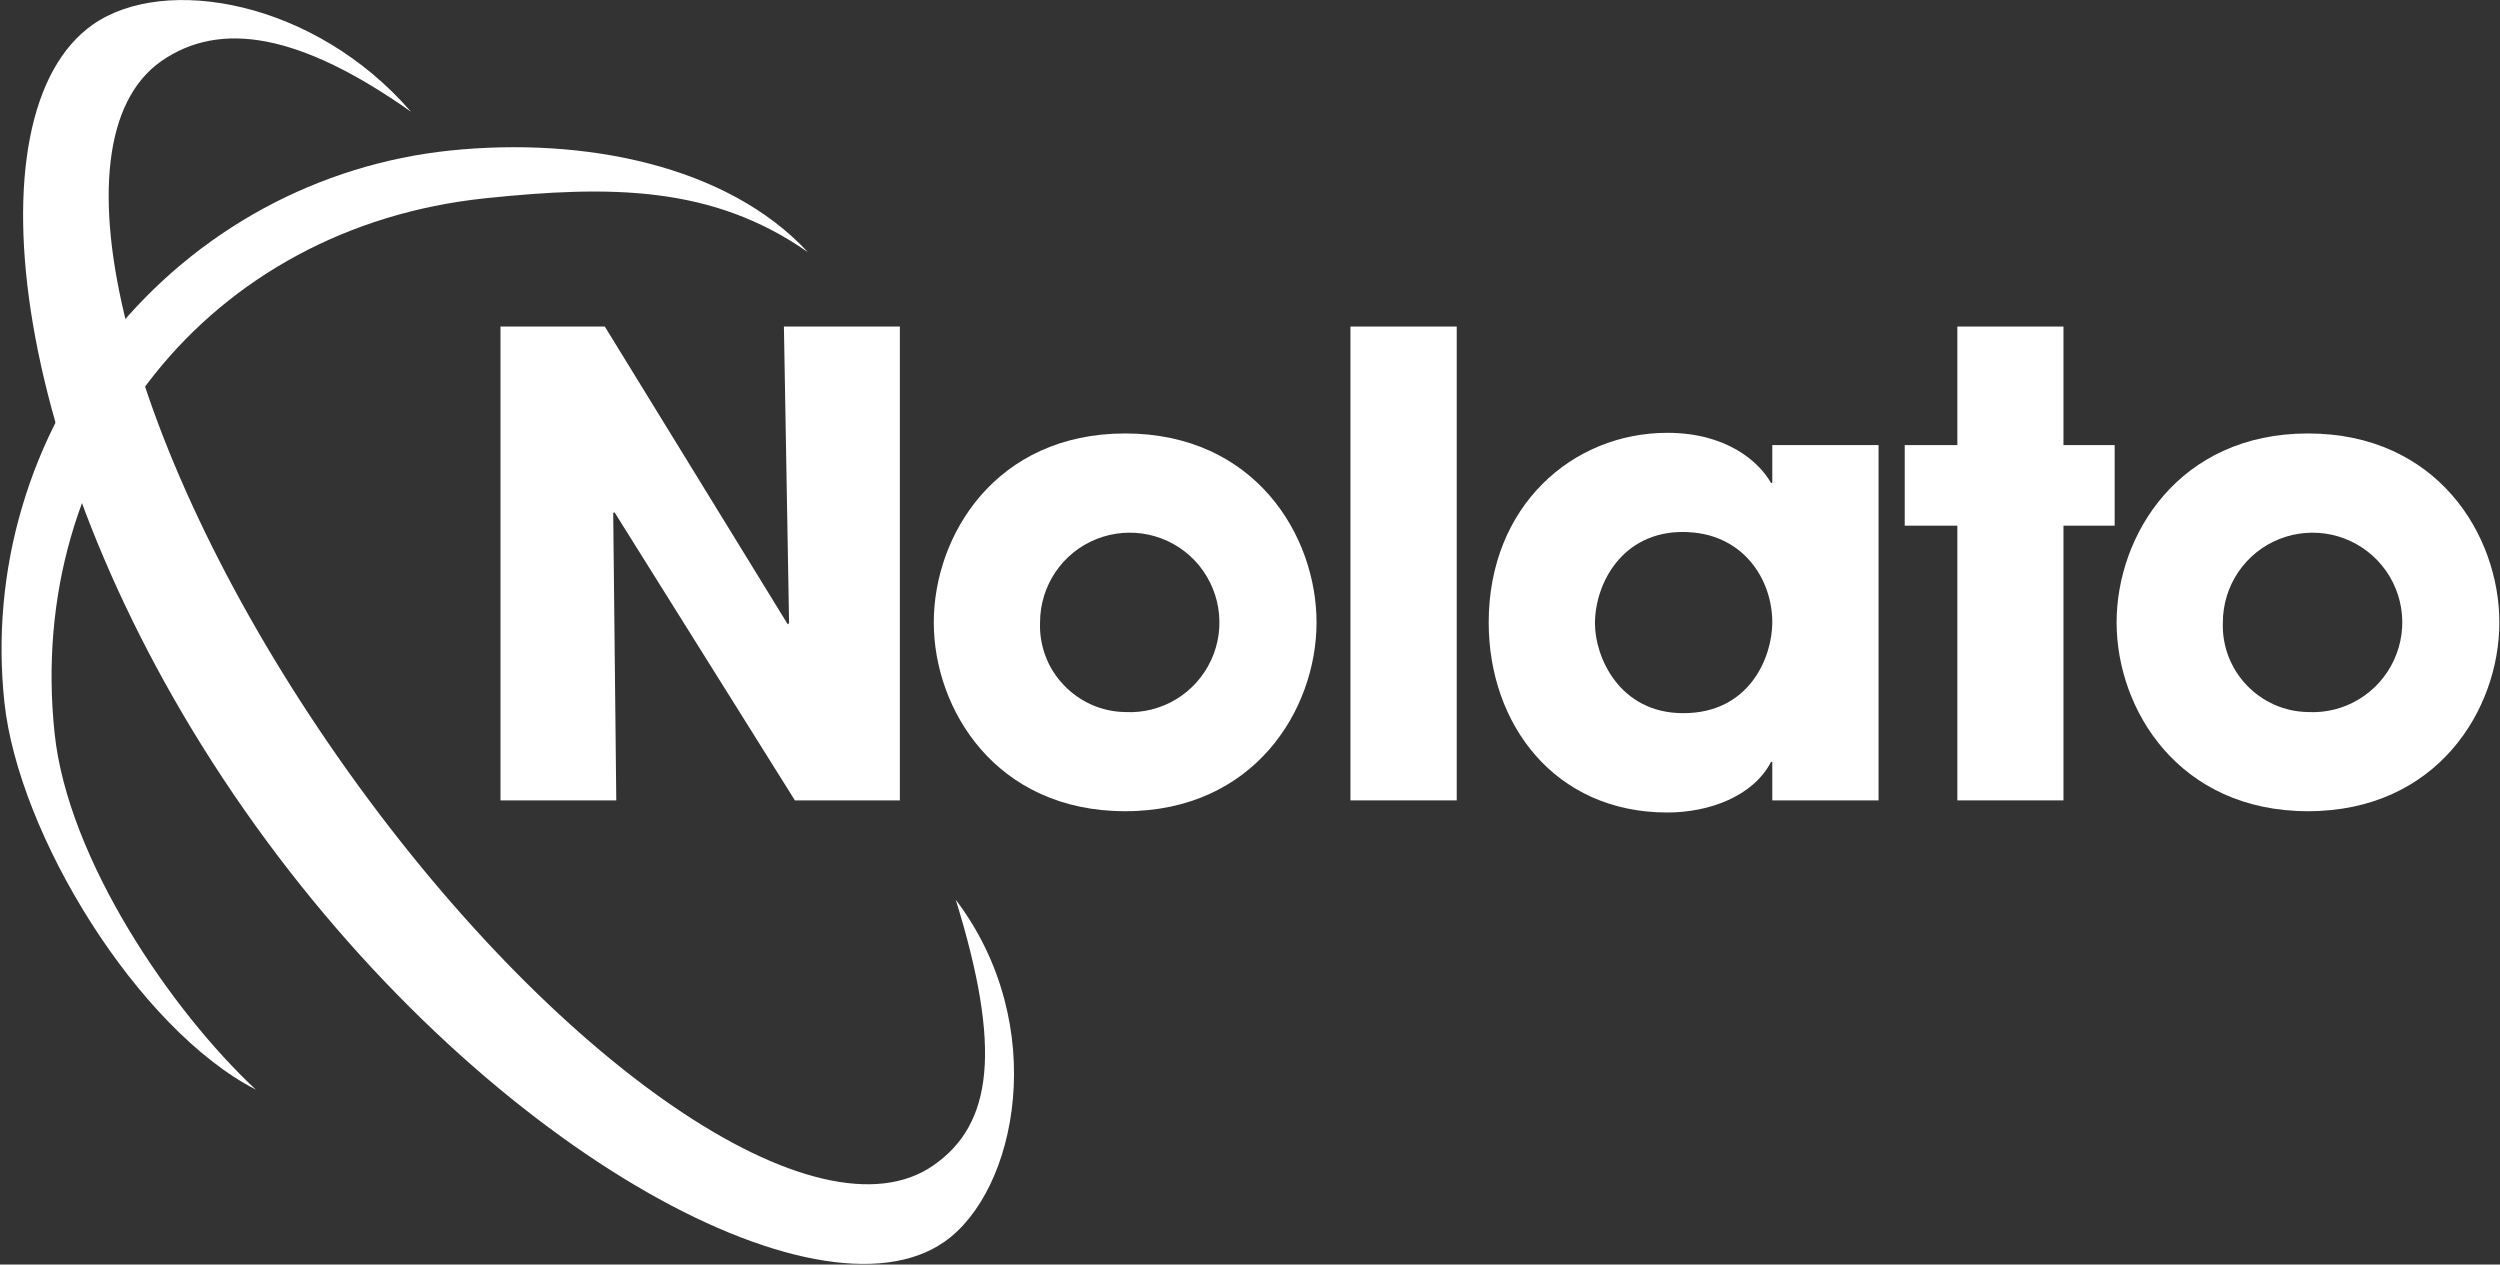
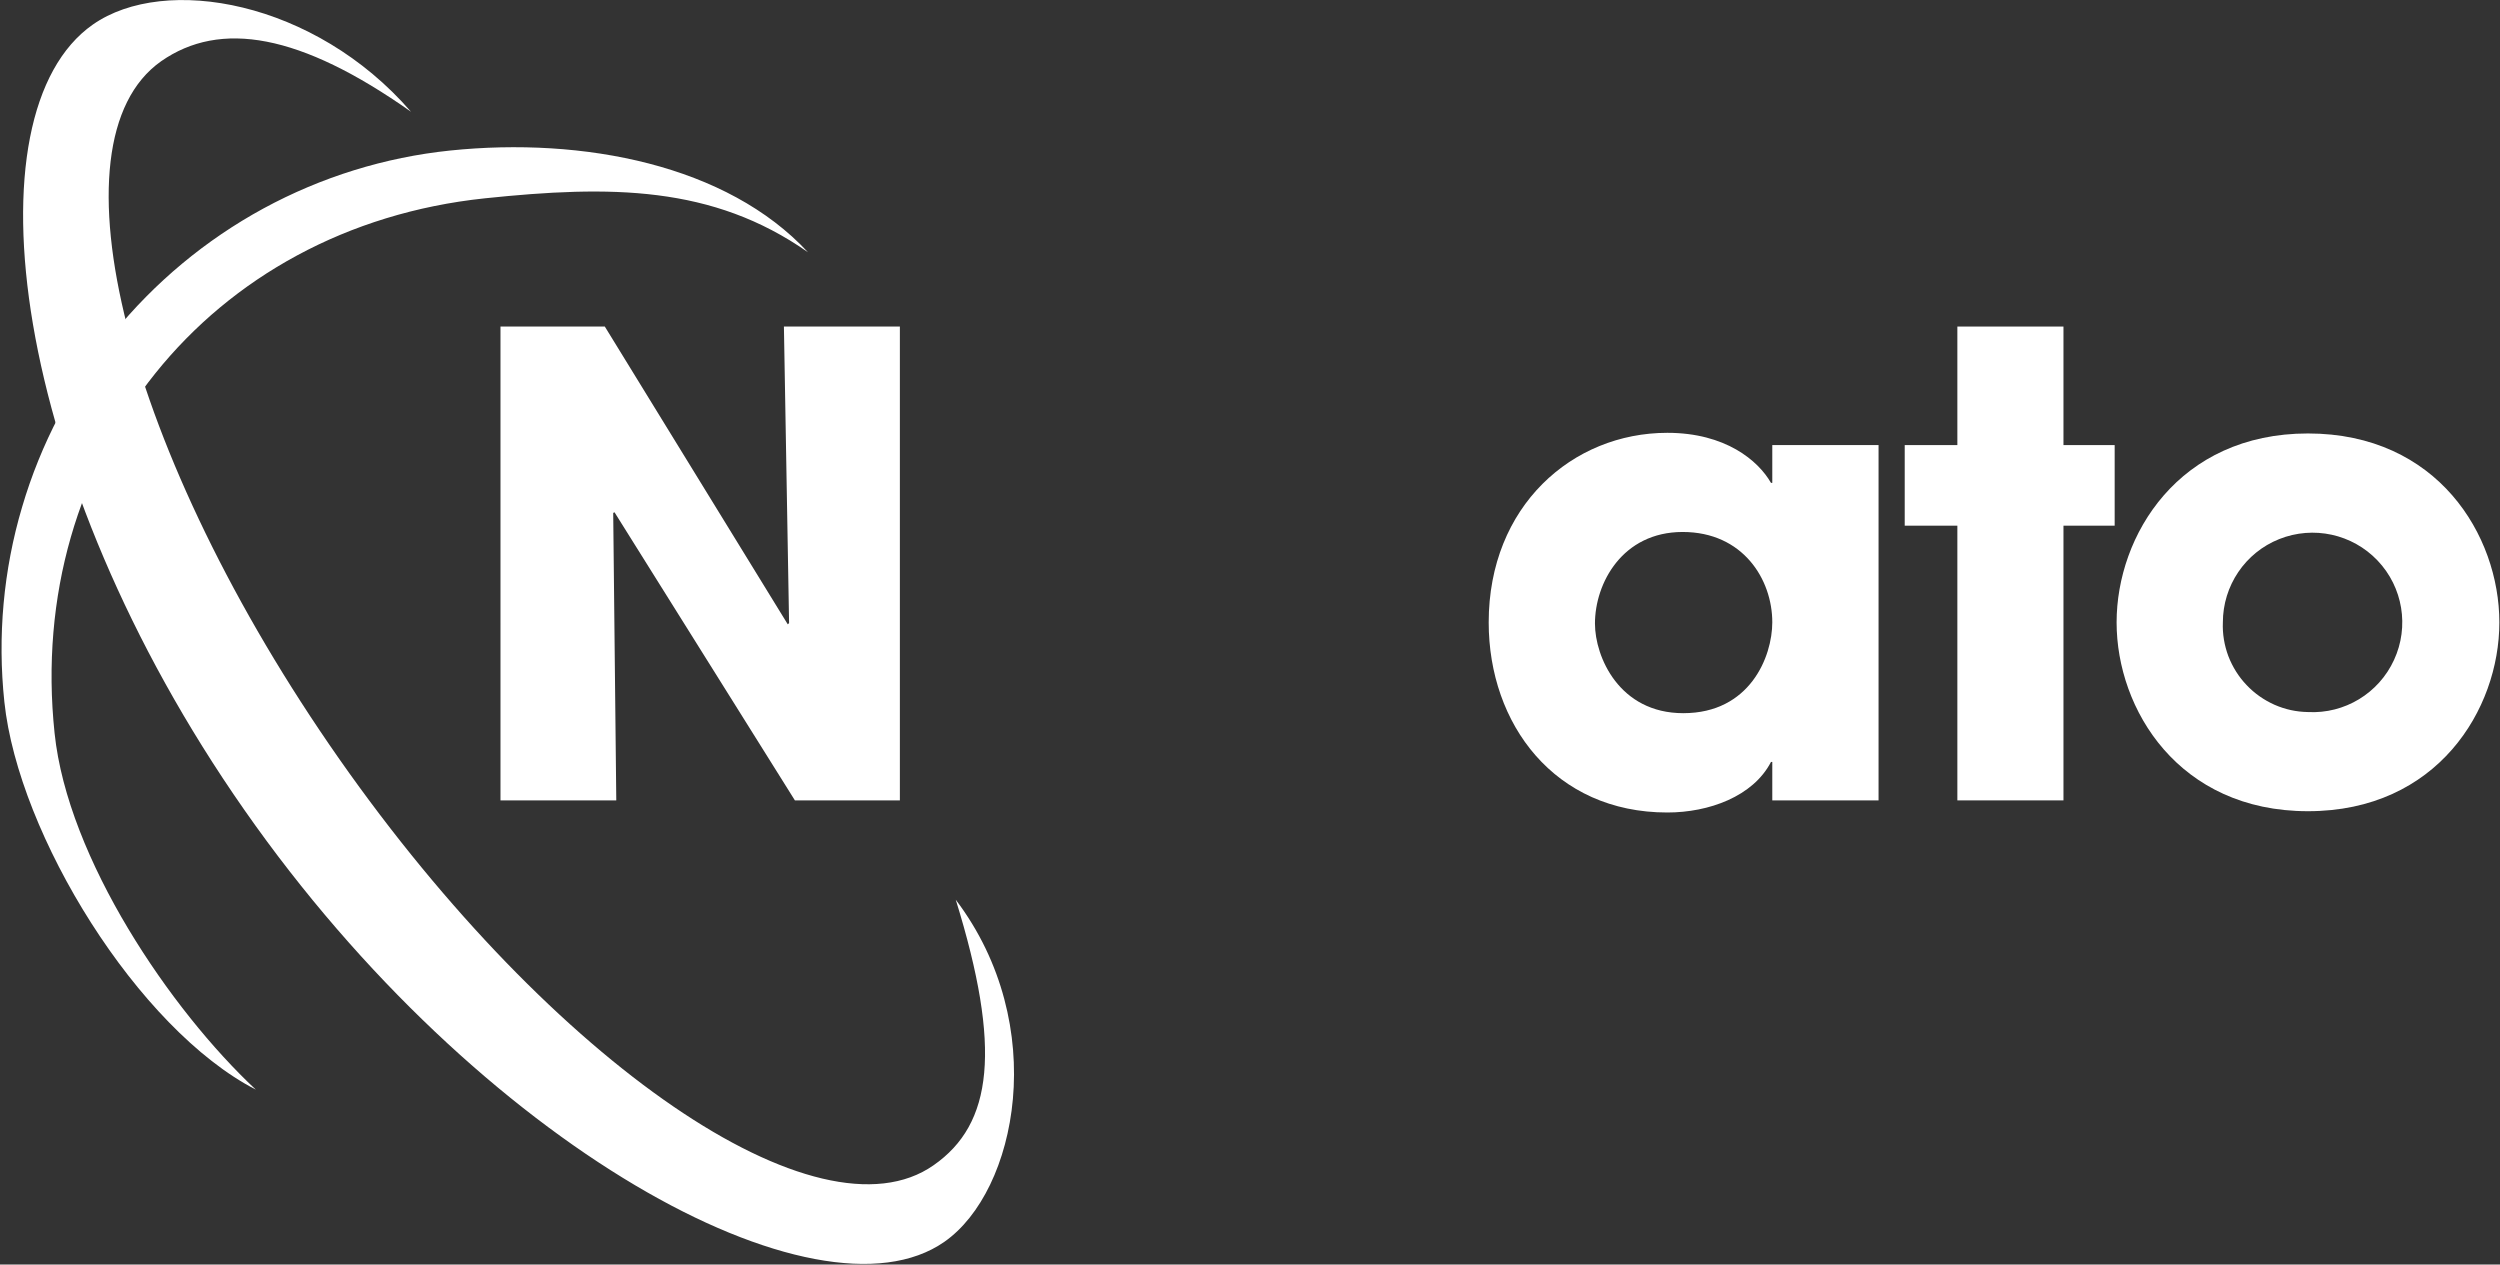
<svg xmlns="http://www.w3.org/2000/svg" version="1.2" viewBox="0 0 1548 783" width="1548" height="783">
  <rect x="0" y="0" width="1548" height="783" fill="#333333" stroke="none" />
  <title>NOLA-B</title>
  <style>
		.s0 { fill: #ffffff } 
	</style>
  <path class="s0" d="m309.9 202.2h64.6l113.3 184.4 0.8-0.8-3.2-183.6h71.8v293.4h-65l-111.7-178.4-0.8 0.4 1.9 178h-71.7z" />
-   <path fill-rule="evenodd" class="s0" d="m696.7 268.4c80.2 0 118.5 63.1 118.5 117 0 53.9-38.5 116.9-118.5 116.9-80 0-118.5-63-118.5-116.9 0-53.9 38.4-117 118.5-117zm0 172.5c22.7 1.2 43.8-11.6 53.3-32.3 9.5-20.6 5.4-45-10.2-61.5-15.7-16.5-39.8-21.7-60.9-13.3-21.1 8.4-34.9 28.9-34.9 51.6-0.3 7.1 0.9 14.2 3.4 20.9 2.5 6.7 6.4 12.8 11.3 17.9 4.9 5.2 10.8 9.3 17.3 12.2 6.5 2.9 13.6 4.4 20.7 4.5z" />
-   <path class="s0" d="m902 202.2v293.4h-65.8v-293.4z" />
  <path fill-rule="evenodd" class="s0" d="m1163.2 495.6h-65.8v-23.8h-0.8c-11.1 21.4-38.5 31.3-64.2 31.3-69.8 0-110.6-54.7-110.6-117.7 0-72.1 51.9-117.4 110.6-117.4 36 0 56.3 17.2 64.2 31h0.8v-23.4h65.8zm-120.9-54c41.2 0 55.1-34.9 55.1-56.3 0-26.6-18.2-55.9-55.5-55.9-37.3 0-54.3 31.7-54.3 56.7 0 20.6 15 55.5 54.7 55.5z" />
  <path class="s0" d="m1277.7 275.6h31.7v49.9h-31.7v170.1h-65.7v-170.1h-32.6v-49.9h32.6v-73.4h65.7z" />
  <path fill-rule="evenodd" class="s0" d="m1429.1 268.4c80.2 0 118.5 63.1 118.5 117 0 53.9-38.5 116.9-118.5 116.9-80 0-118.5-63-118.5-116.9 0-53.9 38.5-117 118.5-117zm0 172.5c22.7 1.2 43.8-11.6 53.3-32.3 9.5-20.6 5.5-45-10.2-61.5-15.7-16.5-39.8-21.7-60.9-13.3-21.1 8.4-34.9 28.9-34.9 51.6-0.3 7.1 0.9 14.2 3.4 20.9 2.6 6.7 6.4 12.8 11.3 17.9 4.9 5.2 10.8 9.3 17.3 12.2 6.6 2.9 13.6 4.4 20.7 4.5z" />
  <path class="s0" d="m33.8 454c-18-170.8 95.7-313.2 266.4-331.2 77.6-8.1 140.9-8.1 200.1 33.4-50.1-54.1-139.1-71.5-221.5-63-40.5 4.2-79.8 16.4-115.7 35.9-35.8 19.5-67.4 45.8-93.1 77.5-25.6 31.7-44.8 68.2-56.3 107.3-11.6 39.1-15.3 80.1-11 120.7 8.7 82.4 82.7 202.5 155.7 240.1-52.8-49.3-116.5-143.1-124.6-220.7z" />
  <path fill-rule="evenodd" class="s0" d="m591.8 557.1c28.6 92.3 22.9 138.9-13.7 164.4-71.1 49.9-235.9-63-368-251.5-132-188.5-181.4-382.1-110.3-432.1 36.6-25.5 86-17.2 154.7 31.3-59.6-68.8-152.4-85.2-197-54-78.5 55-51.6 278.2 93.8 486.3 145.4 208.2 355.1 322.3 433.5 267.4 44.8-31.3 65.9-134 7-211.8z" />
</svg>